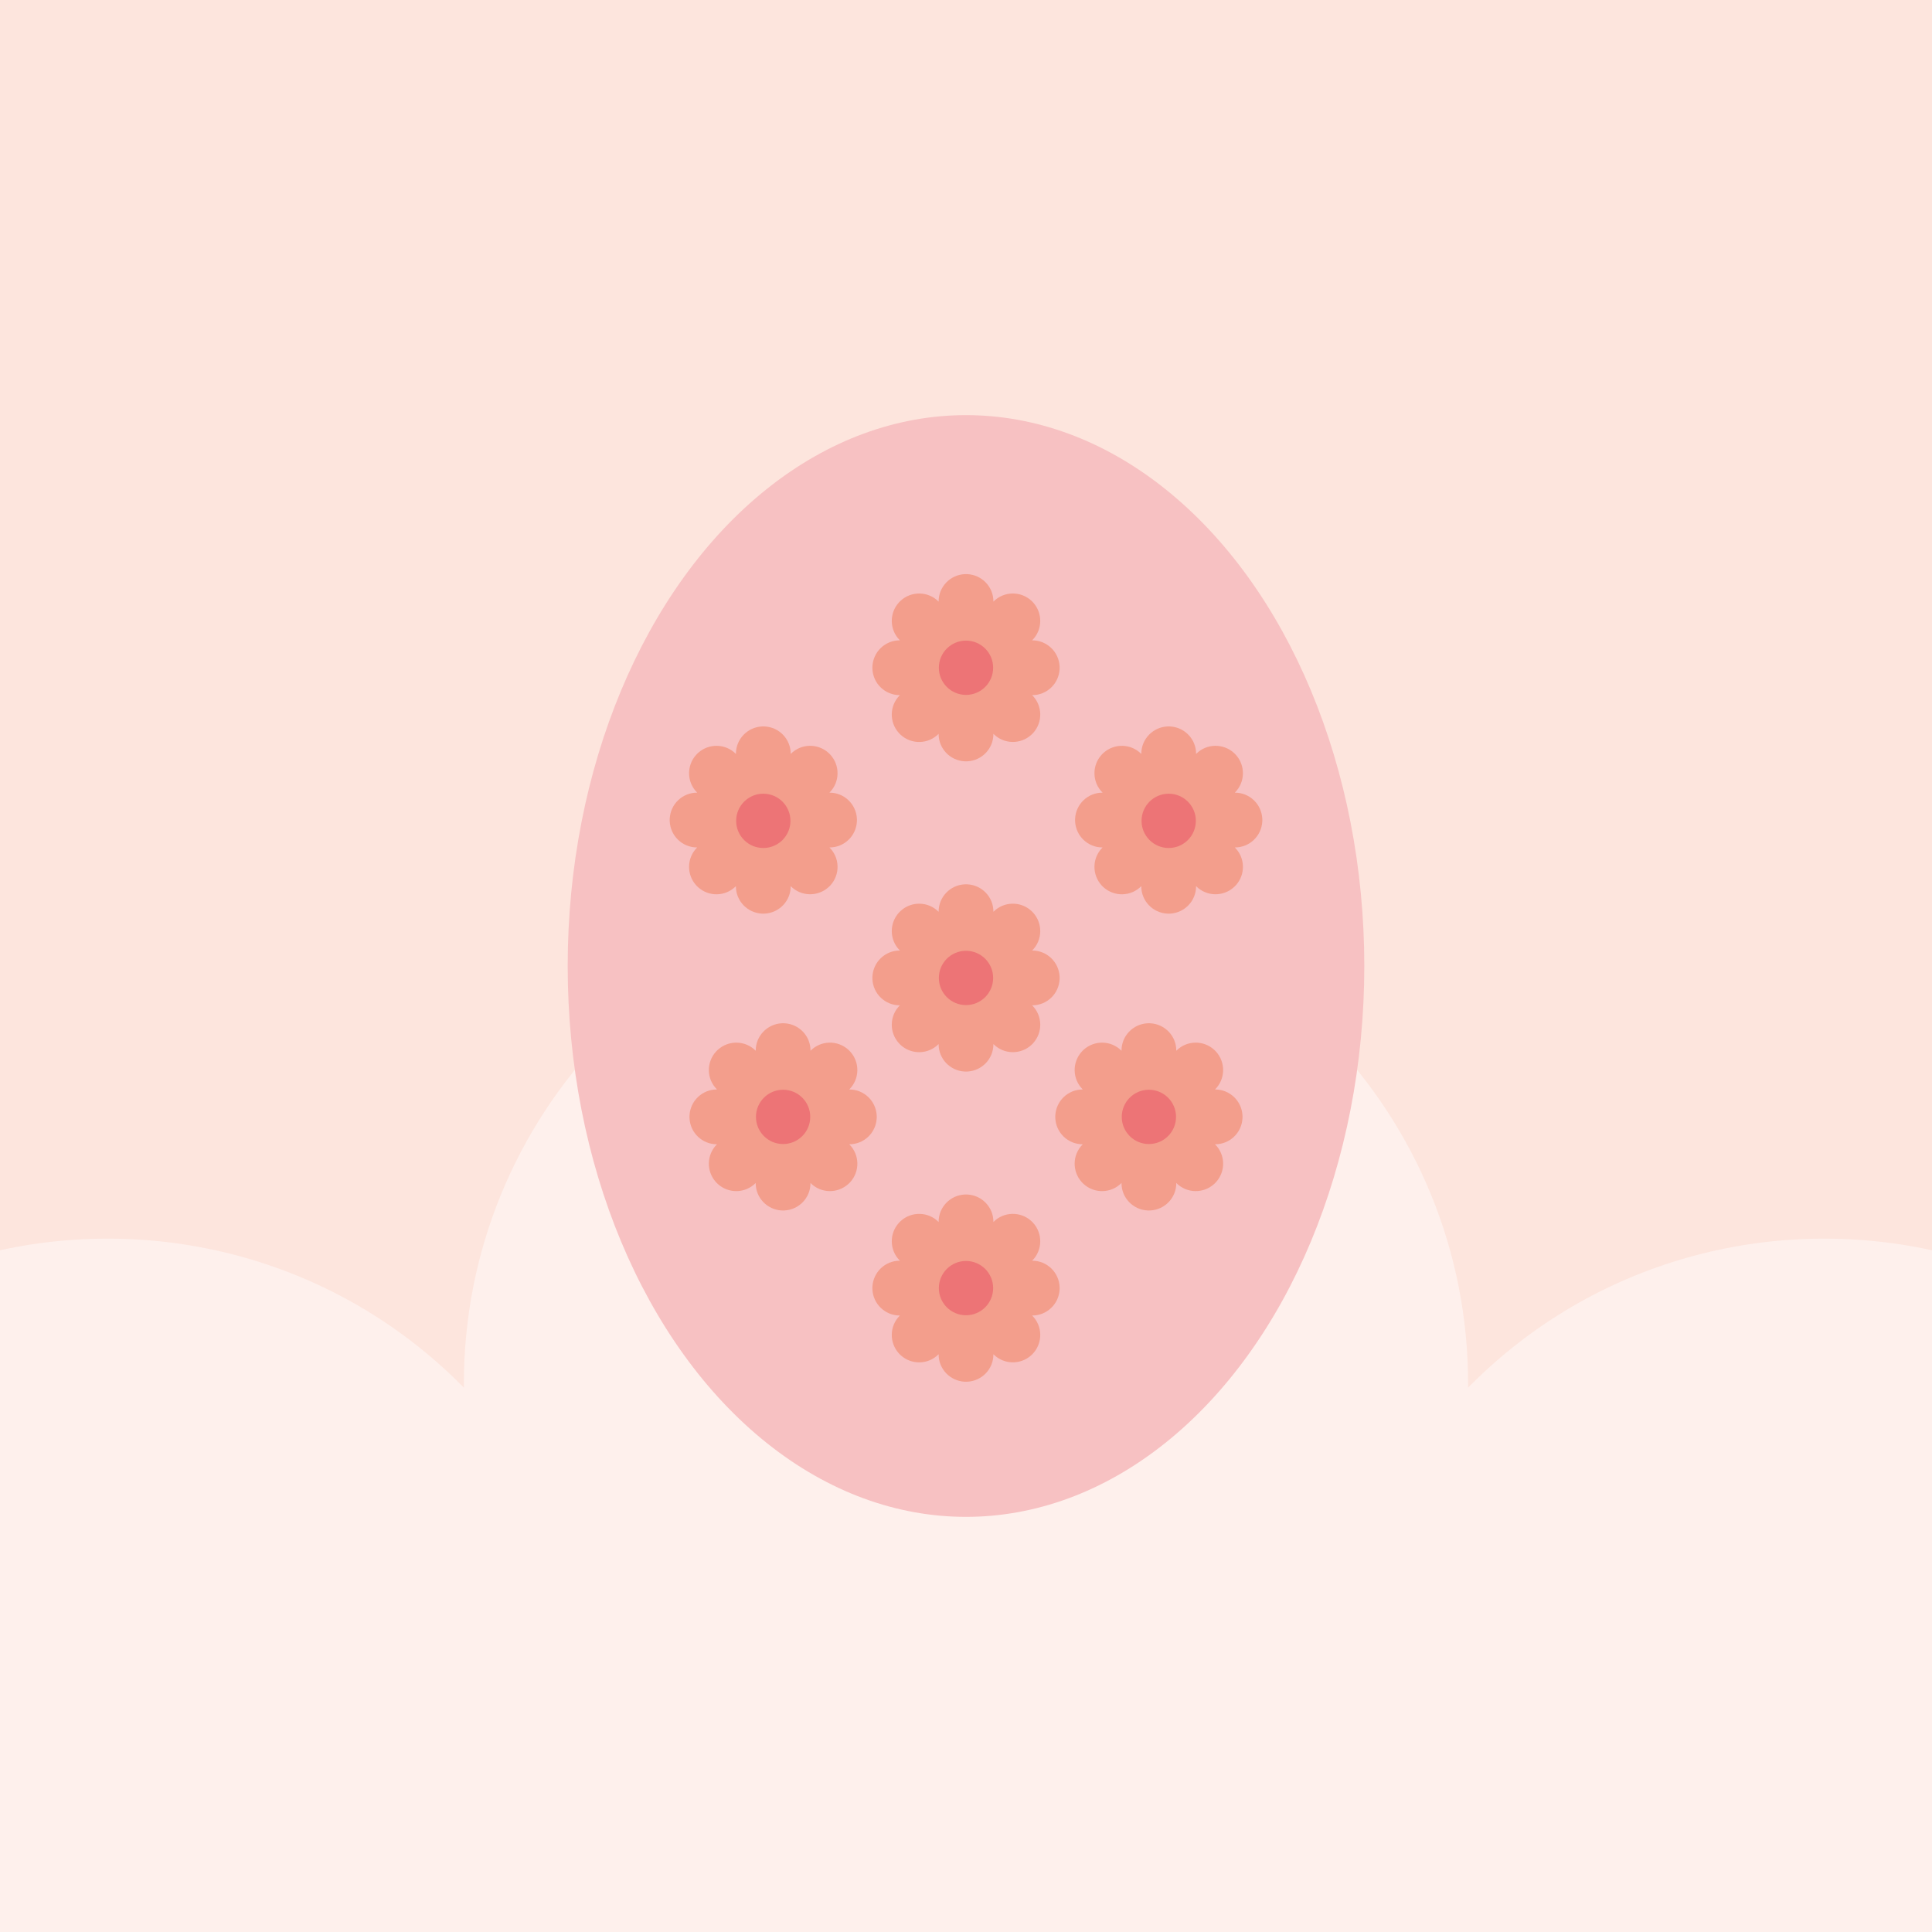
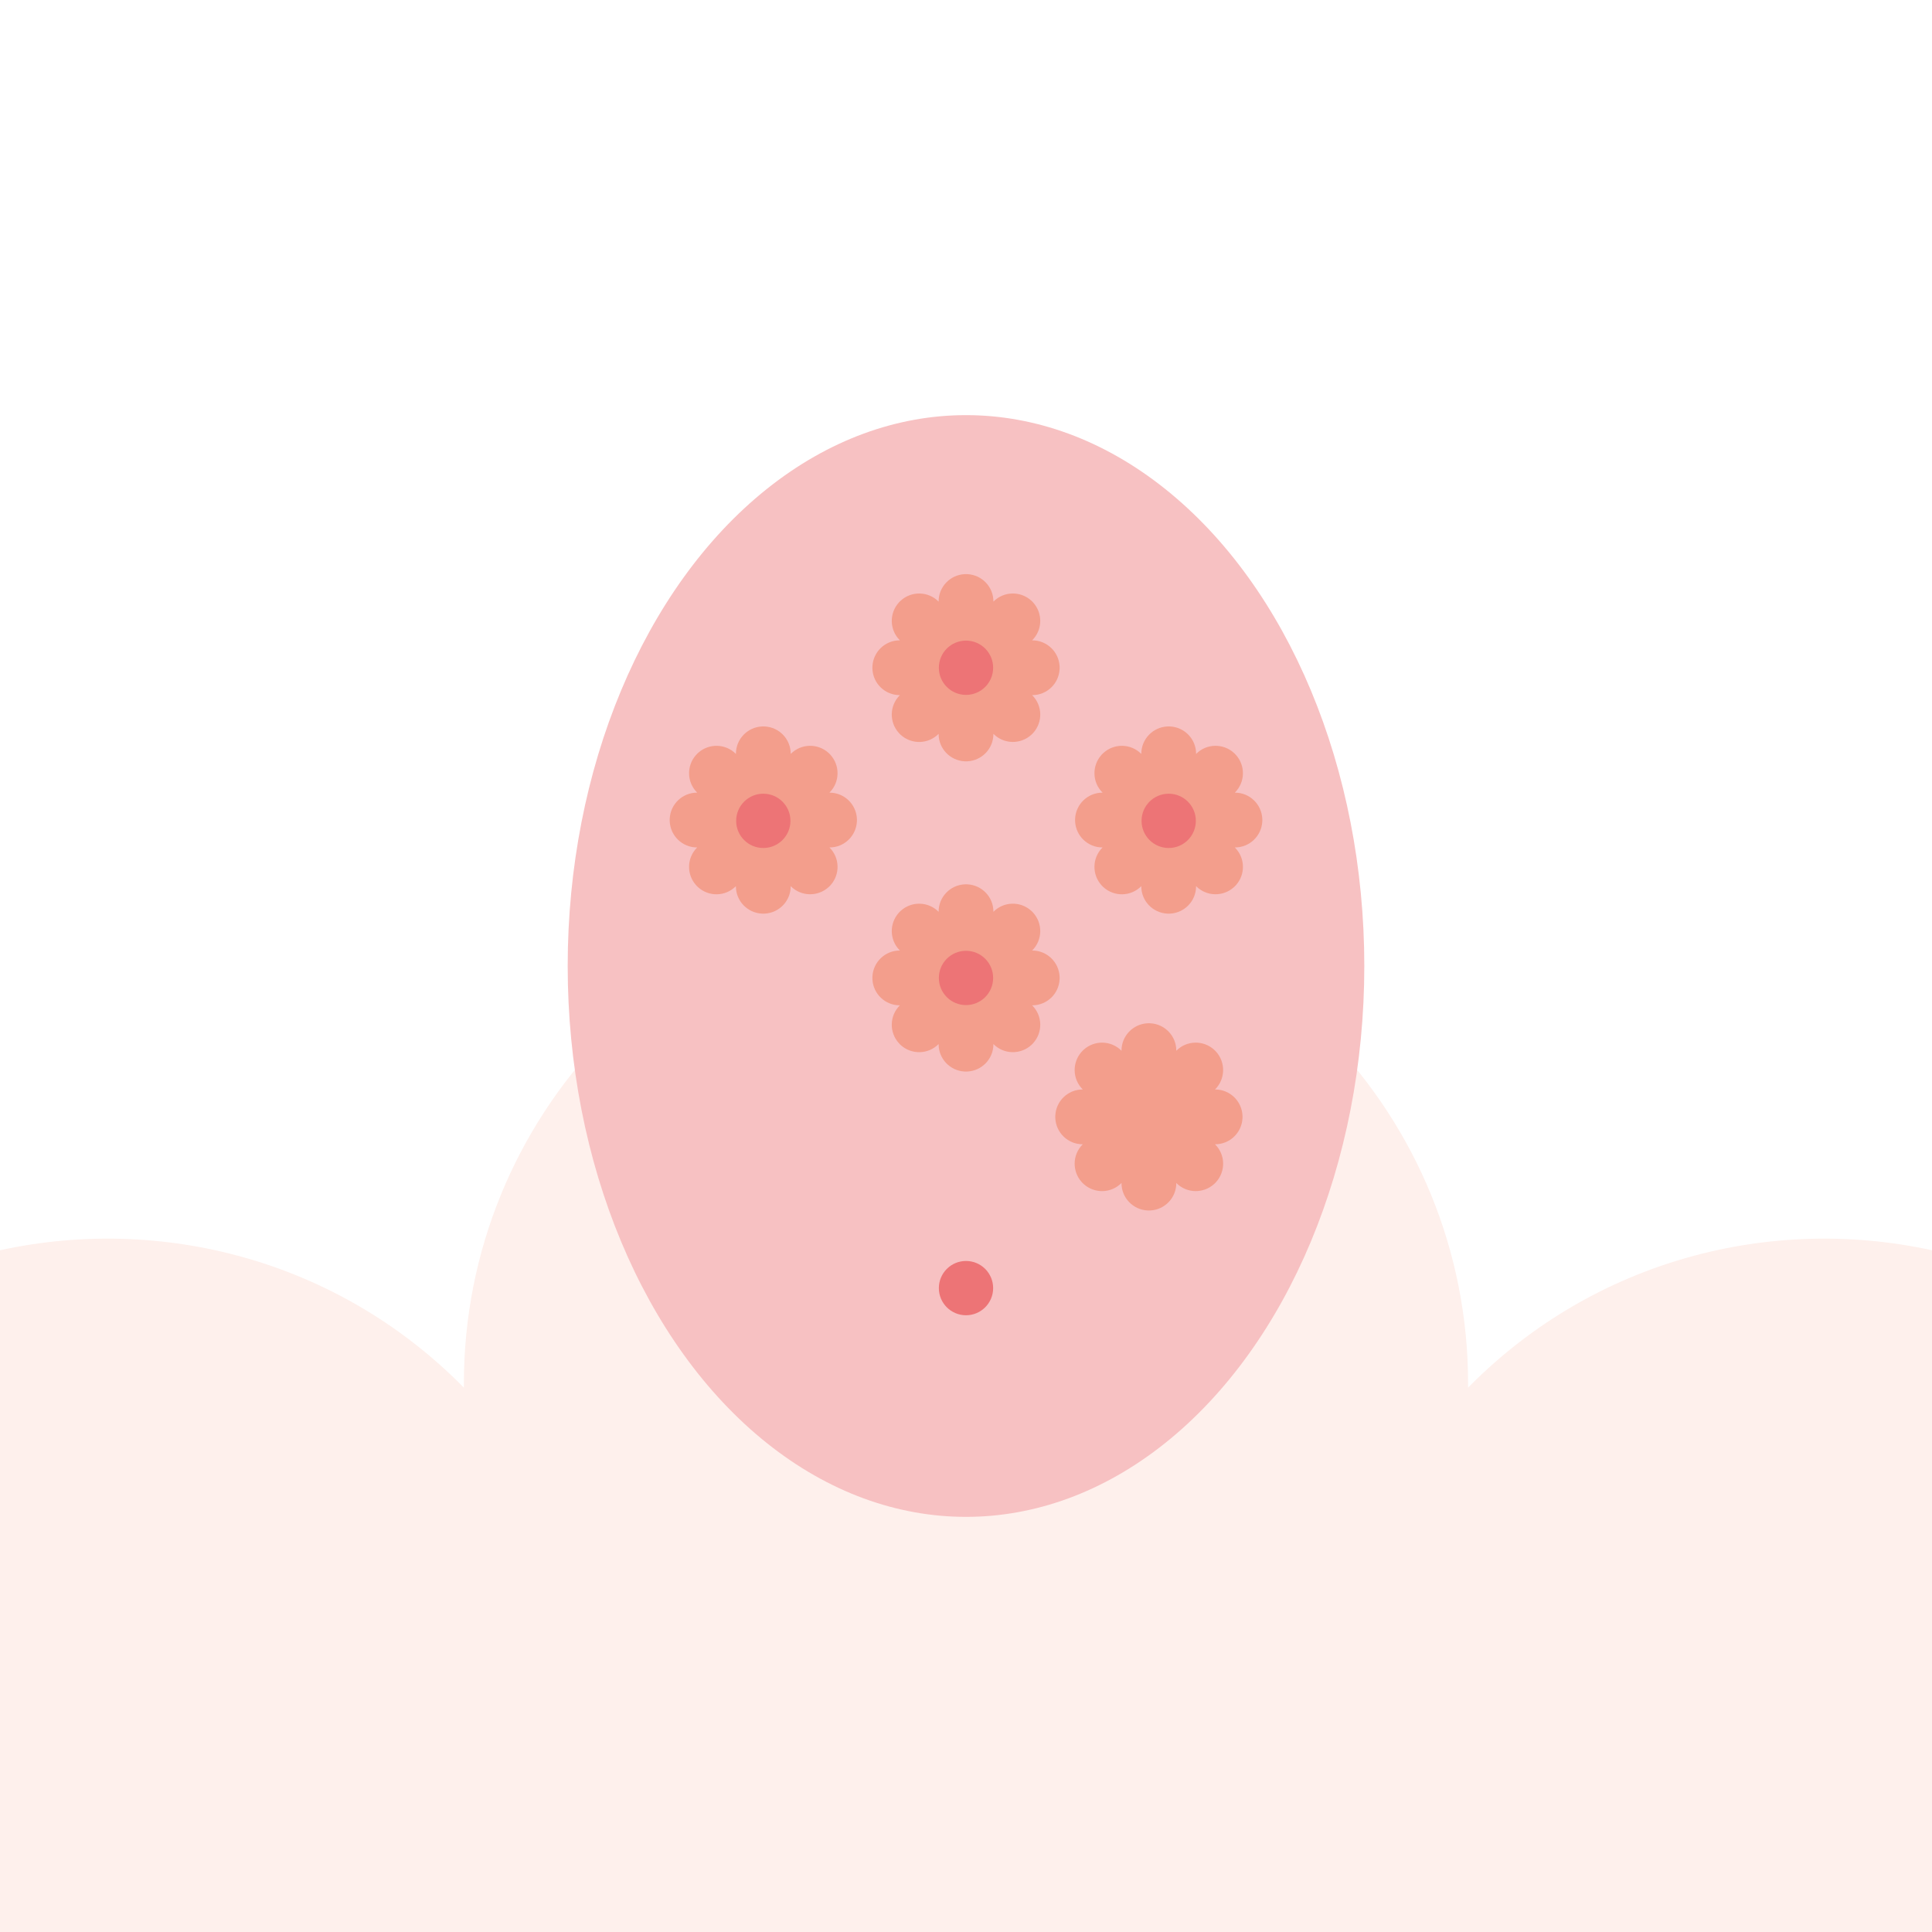
<svg xmlns="http://www.w3.org/2000/svg" viewBox="0 0 1084 1084">
-   <path d="m0 0h1084v1084h-1084z" fill="#fde5dd" />
  <path d="m1084 1084v-382.51c-90.51-19.77-188.83 5.39-259 75.78-.11.11-.23.22-.33.33-.18.17-.36.37-.54.54-.16.16-.31.34-.46.49 0-.22.03-.46.03-.67 0-.25.01-.51.01-.76 0-.16 0-.31 0-.46.23-150.51-118.49-273.35-267.22-280.88-4.8-.24-9.63-.37-14.5-.37-4.86 0-9.7.12-14.5.37-148.73 7.53-267.44 130.37-267.22 280.88v.46c0 .24.01.51.01.76 0 .22.03.45.03.67-.15-.15-.3-.34-.46-.49-.18-.18-.36-.37-.54-.54-.1-.11-.22-.22-.33-.33-70.17-70.39-168.49-95.55-259-75.78v382.51z" fill="#fef0ec" />
  <ellipse cx="542" cy="542" fill="#f7c1c2" rx="223.48" ry="309.08" />
  <path d="m693.42 496.69c5.45-6.03 5.29-15.34-.53-21.14-.01-.01-.01-.01-.02-.02s-.02-.02-.03-.03-.02-.02-.03-.02h.04.04.03c8.21.01 14.91-6.46 15.32-14.58.01-.26.02-.53.02-.79 0-.27-.01-.53-.02-.79-.41-8.11-7.11-14.59-15.32-14.58-.01 0-.02 0-.03 0s-.03 0-.04 0-.02 0-.04 0c.01-.01.02-.02.03-.02.01-.01.02-.02.03-.03s.01-.01.02-.02c5.81-5.8 5.97-15.11.53-21.14-.18-.19-.36-.39-.54-.57-.19-.19-.38-.37-.57-.54-6.03-5.45-15.34-5.29-21.14.53-.01.01-.01.01-.02.02s-.02.02-.03.03-.02.02-.02.03c0-.01 0-.02 0-.04 0-.01 0-.03 0-.04s0-.02 0-.03c.01-8.21-6.46-14.91-14.58-15.32-.26-.01-.53-.02-.79-.02-.27 0-.53.01-.79.02-8.11.41-14.59 7.11-14.58 15.32v.03.04.04c-.01-.01-.02-.02-.02-.03-.01-.01-.02-.02-.03-.03s-.01-.01-.02-.02c-5.8-5.81-15.11-5.97-21.14-.53-.19.18-.39.36-.57.54-.19.19-.37.38-.54.57-5.45 6.03-5.29 15.34.53 21.14l.02.02.03.03c.01.01.02.02.03.02-.01 0-.02 0-.04 0-.01 0-.03 0-.04 0s-.02 0-.03 0c-8.21-.01-14.91 6.46-15.32 14.58-.01.26-.02.53-.02.79 0 .27.01.53.02.79.41 8.11 7.11 14.59 15.32 14.58h.02.04.04c-.01.01-.02.02-.03.02-.01.01-.02.02-.03.03s-.01.01-.02.02c-5.81 5.8-5.97 15.11-.53 21.14.18.19.36.39.54.57.19.19.38.37.57.54 6.03 5.45 15.34 5.29 21.14-.53.01-.01.01-.01.02-.02s.02-.02.03-.03.02-.02.02-.03v.04.04.02c-.01 8.21 6.46 14.91 14.58 15.32.26.01.53.02.79.02.27 0 .53-.01.79-.02 8.11-.41 14.59-7.11 14.58-15.32 0-.01 0-.02 0-.03s0-.03 0-.04 0-.02 0-.04c.01.01.02.02.02.03l.03.03.02.02c5.8 5.81 15.11 5.97 21.14.53.19-.18.39-.36.57-.54.19-.18.38-.37.55-.56z" fill="#f39e8c" />
  <path d="m465.97 496.69c5.45-6.03 5.29-15.34-.53-21.14-.01-.01-.01-.01-.02-.02s-.02-.02-.03-.03-.02-.02-.03-.02h.04.04.03c8.21.01 14.91-6.46 15.32-14.58.01-.26.02-.53.02-.79 0-.27-.01-.53-.02-.79-.41-8.11-7.11-14.59-15.32-14.58-.01 0-.02 0-.03 0s-.03 0-.04 0-.02 0-.04 0c.01-.01.02-.02.03-.02.01-.01.02-.02.03-.03s.01-.01.02-.02c5.81-5.8 5.97-15.11.53-21.14-.18-.19-.36-.39-.54-.57-.19-.19-.38-.37-.57-.54-6.03-5.45-15.34-5.29-21.14.53-.01.01-.01.01-.02.02s-.02.02-.03.03-.02.02-.02.03c0-.01 0-.02 0-.04 0-.01 0-.03 0-.04s0-.02 0-.03c.01-8.21-6.46-14.91-14.58-15.32-.26-.01-.53-.02-.79-.02-.27 0-.53.01-.79.02-8.11.41-14.59 7.11-14.58 15.32v.03.04.04c-.01-.01-.02-.02-.02-.03-.01-.01-.02-.02-.03-.03s-.01-.01-.02-.02c-5.8-5.81-15.11-5.97-21.14-.53-.19.18-.39.36-.57.54-.19.19-.37.38-.54.57-5.45 6.03-5.29 15.34.53 21.14l.02.02.03.03c.01.01.02.02.03.02-.01 0-.02 0-.04 0-.01 0-.03 0-.04 0s-.02 0-.03 0c-8.21-.01-14.91 6.46-15.32 14.58-.01.26-.02.53-.02.79 0 .27.01.53.02.79.41 8.11 7.11 14.59 15.32 14.58h.02.04.04c-.01.01-.02.02-.03.02-.01.01-.02.02-.03.03s-.01.01-.02.02c-5.81 5.8-5.97 15.11-.53 21.14.18.19.36.39.54.57.19.19.38.37.57.54 6.03 5.45 15.34 5.29 21.14-.53.01-.01.01-.01.02-.02s.02-.02.03-.03.02-.02.02-.03v.04.04.02c-.01 8.21 6.46 14.91 14.58 15.32.26.01.53.02.79.02.27 0 .53-.01.79-.02 8.11-.41 14.59-7.11 14.58-15.32 0-.01 0-.02 0-.03s0-.03 0-.04 0-.02 0-.04c.01.01.02.02.02.03l.03.03.02.02c5.8 5.81 15.11 5.97 21.14.53.19-.18.39-.36.57-.54.19-.18.37-.37.55-.56z" fill="#f39e8c" />
  <circle cx="428.27" cy="460.56" fill="#ed7476" r="15.23" />
  <circle cx="655.73" cy="460.56" fill="#ed7476" r="15.23" />
  <path d="m682.31 663.23c5.45-6.03 5.29-15.34-.53-21.14-.01-.01-.01-.01-.02-.02s-.02-.02-.03-.03-.02-.02-.03-.02h.04.04.03c8.21.01 14.91-6.46 15.32-14.58.01-.26.02-.53.02-.79 0-.27-.01-.53-.02-.79-.41-8.11-7.11-14.59-15.32-14.58-.01 0-.02 0-.03 0s-.03 0-.04 0-.02 0-.04 0c.01-.01.02-.02.03-.02.01-.01.02-.02.03-.03s.01-.01.02-.02c5.81-5.8 5.97-15.11.53-21.14-.18-.19-.36-.39-.54-.57-.19-.19-.38-.37-.57-.54-6.03-5.45-15.34-5.29-21.14.53-.01.01-.01.01-.02.02s-.02.02-.03.03-.02.02-.02.03c0-.01 0-.02 0-.04 0-.01 0-.03 0-.04s0-.02 0-.03c.01-8.21-6.46-14.91-14.58-15.32-.26-.01-.53-.02-.79-.02-.27 0-.53.01-.79.02-8.11.41-14.59 7.11-14.58 15.32v.03.04.04c-.01-.01-.02-.02-.02-.03-.01-.01-.02-.02-.03-.03s-.01-.01-.02-.02c-5.8-5.81-15.11-5.97-21.14-.53-.19.18-.39.36-.57.54-.19.19-.37.38-.54.57-5.45 6.03-5.29 15.34.53 21.14l.02.02.03.03c.01.01.02.02.03.02-.01 0-.02 0-.04 0-.01 0-.03 0-.04 0s-.02 0-.03 0c-8.21-.01-14.91 6.46-15.32 14.58-.01.26-.02.53-.02.79 0 .27.01.53.02.79.41 8.11 7.11 14.59 15.32 14.58h.02.04.04c-.01.01-.02.02-.03.02-.01.01-.02.02-.03.03s-.01.01-.02.02c-5.81 5.8-5.97 15.11-.53 21.14.18.19.36.39.54.57.19.19.38.37.57.54 6.03 5.45 15.34 5.29 21.14-.53.01-.01.01-.01.02-.02s.02-.02.03-.03.02-.02.03-.03v.04.04.03c-.01 8.21 6.46 14.91 14.58 15.32.26.01.53.02.79.02.27 0 .53-.01.79-.02 8.11-.41 14.59-7.11 14.58-15.32 0-.01 0-.02 0-.03s0-.03 0-.04 0-.02 0-.04c.01.01.02.02.02.03l.03.03.02.02c5.8 5.81 15.11 5.97 21.14.53.19-.18.39-.36.57-.54.18-.18.37-.37.54-.57z" fill="#f39e8c" />
-   <path d="m477.08 663.23c5.45-6.03 5.29-15.34-.53-21.14-.01-.01-.01-.01-.02-.02s-.02-.02-.03-.03-.02-.02-.03-.02h.04.04.03c8.21.01 14.91-6.46 15.32-14.58.01-.26.02-.53.02-.79 0-.27-.01-.53-.02-.79-.41-8.11-7.11-14.59-15.32-14.58-.01 0-.02 0-.03 0s-.03 0-.04 0-.02 0-.04 0c.01-.01.02-.02.03-.02.01-.01.02-.02.03-.03s.01-.01.02-.02c5.81-5.8 5.97-15.11.53-21.14-.18-.19-.36-.39-.54-.57-.19-.19-.38-.37-.57-.54-6.03-5.45-15.34-5.29-21.14.53-.01.01-.01.01-.02.02s-.02.02-.03.03-.02.02-.02.03c0-.01 0-.02 0-.04 0-.01 0-.03 0-.04s0-.02 0-.03c.01-8.21-6.46-14.91-14.58-15.32-.26-.01-.53-.02-.79-.02-.27 0-.53.01-.79.02-8.11.41-14.59 7.11-14.58 15.32v.03.04.04c-.01-.01-.02-.02-.02-.03-.01-.01-.02-.02-.03-.03s-.01-.01-.02-.02c-5.8-5.81-15.11-5.97-21.14-.53-.19.18-.39.36-.57.54-.19.19-.37.38-.55.57-5.45 6.03-5.29 15.34.53 21.14l.02.02.03.03c.01.01.02.02.03.02-.01 0-.02 0-.04 0-.01 0-.03 0-.04 0s-.02 0-.03 0c-8.21-.01-14.91 6.46-15.32 14.58-.01.26-.02.53-.02.79 0 .27.01.53.02.79.41 8.11 7.11 14.59 15.32 14.58h.02.04.04c-.01.01-.02.02-.03.02-.01.01-.02.02-.03.03s-.01.01-.02.02c-5.81 5.8-5.97 15.11-.53 21.14.18.19.36.39.54.57.19.19.38.37.57.54 6.03 5.45 15.34 5.29 21.14-.53.01-.01.01-.01.02-.02s.02-.02.03-.03.02-.02.02-.03v.04.04.03c-.01 8.21 6.46 14.91 14.58 15.32.26.01.53.02.79.02.27 0 .53-.01.79-.02 8.11-.41 14.59-7.11 14.58-15.32 0-.01 0-.02 0-.03s0-.03 0-.04 0-.02 0-.04c.01.01.02.02.02.03l.03.03.02.02c5.8 5.81 15.11 5.97 21.14.53.19-.18.39-.36.57-.54.2-.18.38-.37.56-.57z" fill="#f39e8c" />
-   <circle cx="644.62" cy="626.66" fill="#ed7476" r="15.23" />
-   <circle cx="439.38" cy="626.66" fill="#ed7476" r="15.23" />
  <g fill="#f39e8c">
    <path d="m579.7 411.23c5.45-6.03 5.29-15.34-.53-21.14-.01-.01-.01-.01-.02-.02s-.02-.02-.03-.03-.02-.02-.03-.02h.04.04.03c8.21.01 14.91-6.46 15.32-14.58.01-.26.02-.53.02-.79 0-.27-.01-.53-.02-.79-.41-8.11-7.11-14.59-15.32-14.58-.01 0-.02 0-.03 0s-.03 0-.04 0-.03 0-.04 0c.01-.01.02-.02.03-.02l.03-.03.02-.02c5.81-5.8 5.97-15.11.53-21.14-.18-.19-.36-.39-.54-.57-.19-.19-.38-.37-.57-.54-6.03-5.45-15.34-5.29-21.14.53-.01.01-.01.01-.02.02s-.02.02-.03.03-.02.02-.02.03c0-.01 0-.02 0-.04 0-.01 0-.03 0-.04s0-.02 0-.03c.01-8.21-6.46-14.91-14.58-15.32-.26-.01-.53-.02-.79-.02-.27 0-.53.01-.79.02-8.11.41-14.59 7.11-14.58 15.32v.03.04.04c-.01-.01-.02-.02-.02-.03-.01-.01-.02-.02-.03-.03s-.01-.01-.02-.02c-5.8-5.81-15.11-5.97-21.14-.53-.19.18-.39.36-.57.54-.19.19-.37.38-.54.57-5.45 6.03-5.29 15.34.53 21.14l.02.02.03.03c.01.01.02.02.03.02-.01 0-.02 0-.04 0-.01 0-.03 0-.04 0s-.02 0-.03 0c-8.21-.01-14.91 6.46-15.32 14.58-.01.26-.02.53-.02.79 0 .27.01.53.02.79.41 8.11 7.11 14.59 15.32 14.58h.02.04.04c-.01.01-.02.02-.03.02-.01.01-.02.02-.03.03s-.01.01-.02.02c-5.81 5.8-5.97 15.11-.53 21.14.18.19.36.39.54.57.19.19.38.37.57.54 6.03 5.45 15.34 5.29 21.14-.53l.02-.02.03-.03.03-.03v.04.04.02c-.01 8.21 6.46 14.91 14.58 15.32.26.01.53.02.79.02.27 0 .53-.01.79-.02 8.11-.41 14.59-7.11 14.58-15.32 0-.01 0-.02 0-.03s0-.03 0-.04 0-.02 0-.04c.01.01.02.02.02.03l.03.03.02.02c5.8 5.81 15.11 5.97 21.14.53.19-.18.39-.36.57-.54.18-.17.36-.36.54-.56z" />
    <path d="m579.7 585.27c5.45-6.03 5.29-15.34-.53-21.14-.01-.01-.01-.01-.02-.02s-.02-.02-.03-.03-.02-.02-.03-.02h.04.04.03c8.21.01 14.91-6.46 15.32-14.58.01-.26.02-.53.02-.79 0-.27-.01-.53-.02-.79-.41-8.11-7.11-14.59-15.32-14.58-.01 0-.02 0-.03 0s-.03 0-.04 0-.03 0-.04 0c.01-.01.02-.02.03-.02.01-.01.02-.02.03-.03s.01-.01.02-.02c5.81-5.8 5.97-15.11.53-21.14-.18-.19-.36-.39-.54-.57-.19-.19-.38-.37-.57-.54-6.03-5.45-15.34-5.29-21.14.53-.01.01-.01.01-.02.02s-.02.02-.03.03-.02.02-.02.03c0-.01 0-.02 0-.04 0-.01 0-.03 0-.04s0-.02 0-.03c.01-8.21-6.46-14.91-14.58-15.32-.26-.01-.53-.02-.79-.02-.27 0-.53.01-.79.02-8.11.41-14.59 7.11-14.58 15.32v.03.04.04c-.01-.01-.02-.02-.02-.03-.01-.01-.02-.02-.03-.03s-.01-.01-.02-.02c-5.8-5.81-15.11-5.97-21.14-.53-.19.18-.39.36-.57.54-.19.19-.37.38-.54.57-5.45 6.03-5.29 15.34.53 21.14l.02.02.03.03c.01.01.02.02.03.02-.01 0-.02 0-.04 0-.01 0-.03 0-.04 0s-.02 0-.03 0c-8.21-.01-14.91 6.46-15.32 14.58-.01.26-.02.53-.02.79 0 .27.01.53.02.79.41 8.11 7.11 14.59 15.32 14.58h.02.04.04c-.01.01-.02.02-.03.02-.01.01-.02.02-.03.03s-.01.01-.02.02c-5.81 5.8-5.97 15.11-.53 21.14.18.19.36.39.54.57.19.19.38.37.57.55 6.03 5.45 15.34 5.29 21.14-.53.01-.01.01-.01.02-.02s.02-.02.03-.03.02-.02.03-.03v.04.04.03c-.01 8.21 6.46 14.91 14.58 15.32.26.01.53.02.79.02.27 0 .53-.01.79-.02 8.11-.41 14.59-7.11 14.58-15.32 0-.01 0-.02 0-.03s0-.03 0-.04 0-.02 0-.04c.01.01.02.02.02.03l.03.03.02.02c5.8 5.81 15.11 5.97 21.14.53.19-.18.39-.36.57-.54.18-.19.36-.38.54-.58z" />
-     <path d="m579.7 759.31c5.45-6.03 5.29-15.34-.53-21.14-.01-.01-.01-.01-.02-.02s-.02-.02-.03-.03-.02-.02-.03-.02h.04.04.03c8.21.01 14.91-6.46 15.32-14.58.01-.26.02-.53.02-.79 0-.27-.01-.53-.02-.79-.41-8.11-7.11-14.59-15.32-14.58-.01 0-.02 0-.03 0s-.03 0-.04 0-.03 0-.04 0c.01-.01.02-.02.03-.02.01-.01.02-.02.03-.03s.01-.01.02-.02c5.81-5.8 5.97-15.11.53-21.14-.18-.19-.36-.39-.54-.57-.19-.19-.38-.37-.57-.54-6.03-5.45-15.34-5.29-21.14.53-.01.01-.01.01-.02.02s-.02.02-.03.03-.02.02-.02.03c0-.01 0-.02 0-.04 0-.01 0-.03 0-.04s0-.02 0-.03c.01-8.21-6.46-14.91-14.58-15.32-.26-.01-.53-.02-.79-.02-.27 0-.53.01-.79.02-8.11.41-14.59 7.11-14.58 15.32v.03.04.04c-.01-.01-.02-.02-.02-.03-.01-.01-.02-.02-.03-.03s-.01-.01-.02-.02c-5.8-5.81-15.11-5.97-21.14-.53-.19.18-.39.36-.57.54-.19.19-.37.38-.54.57-5.45 6.03-5.29 15.34.53 21.14l.02.02.03.03c.01.01.02.02.03.02-.01 0-.02 0-.04 0-.01 0-.03 0-.04 0s-.02 0-.03 0c-8.21-.01-14.91 6.46-15.32 14.58-.01.26-.02.53-.02.79 0 .27.01.53.02.79.41 8.11 7.11 14.59 15.32 14.58h.02.04.04c-.01.01-.02.02-.03.03s-.02.02-.03.03-.01.01-.02.02c-5.81 5.8-5.97 15.11-.53 21.14.18.19.36.39.54.57.19.19.38.37.57.54 6.03 5.45 15.34 5.29 21.14-.53.01-.01.01-.01.02-.02s.02-.02.03-.03.02-.02.03-.03v.04.04.02c-.01 8.21 6.46 14.91 14.58 15.32.26.01.53.02.79.02.27 0 .53-.01.79-.02 8.11-.41 14.59-7.11 14.58-15.32 0-.01 0-.02 0-.03s0-.03 0-.04 0-.02 0-.04c.01.01.02.02.02.03l.03.03.02.02c5.8 5.81 15.11 5.97 21.14.53.19-.18.39-.36.57-.54.18-.18.36-.38.54-.57z" />
  </g>
  <circle cx="542" cy="548.7" fill="#ed7476" r="15.23" />
  <circle cx="542" cy="722.73" fill="#ed7476" r="15.23" />
  <circle cx="542" cy="374.66" fill="#ed7476" r="15.23" />
</svg>